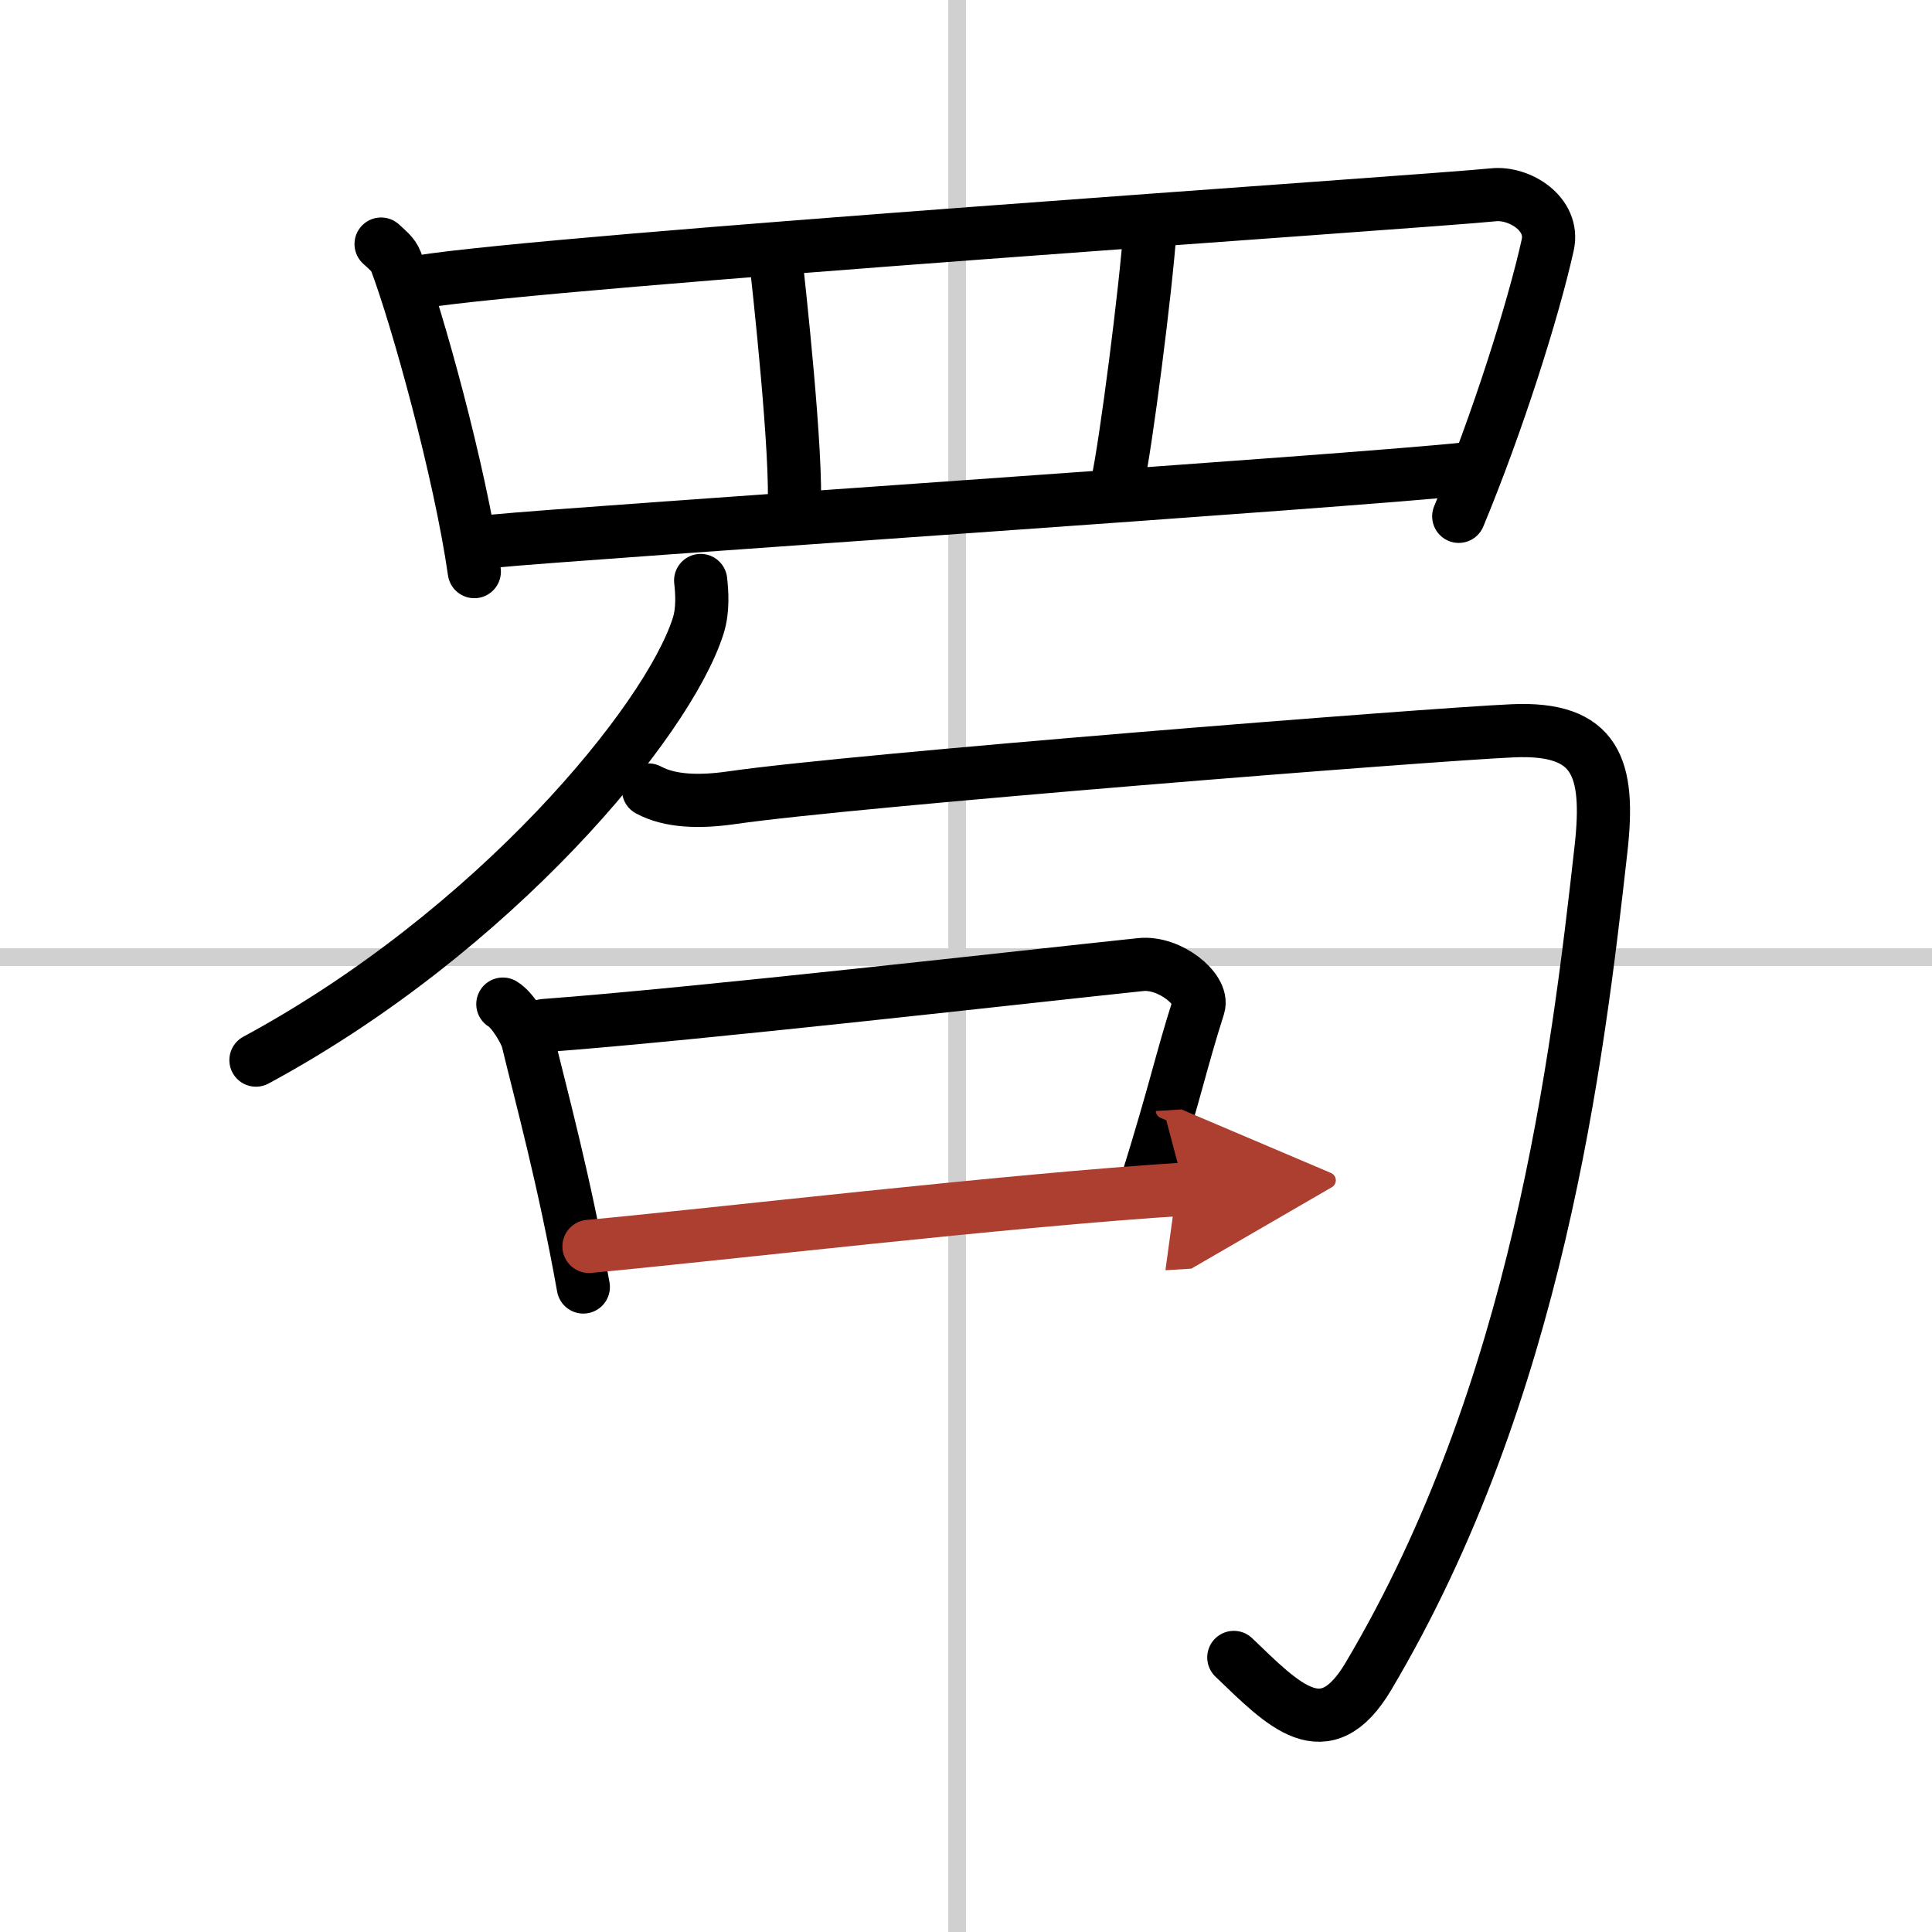
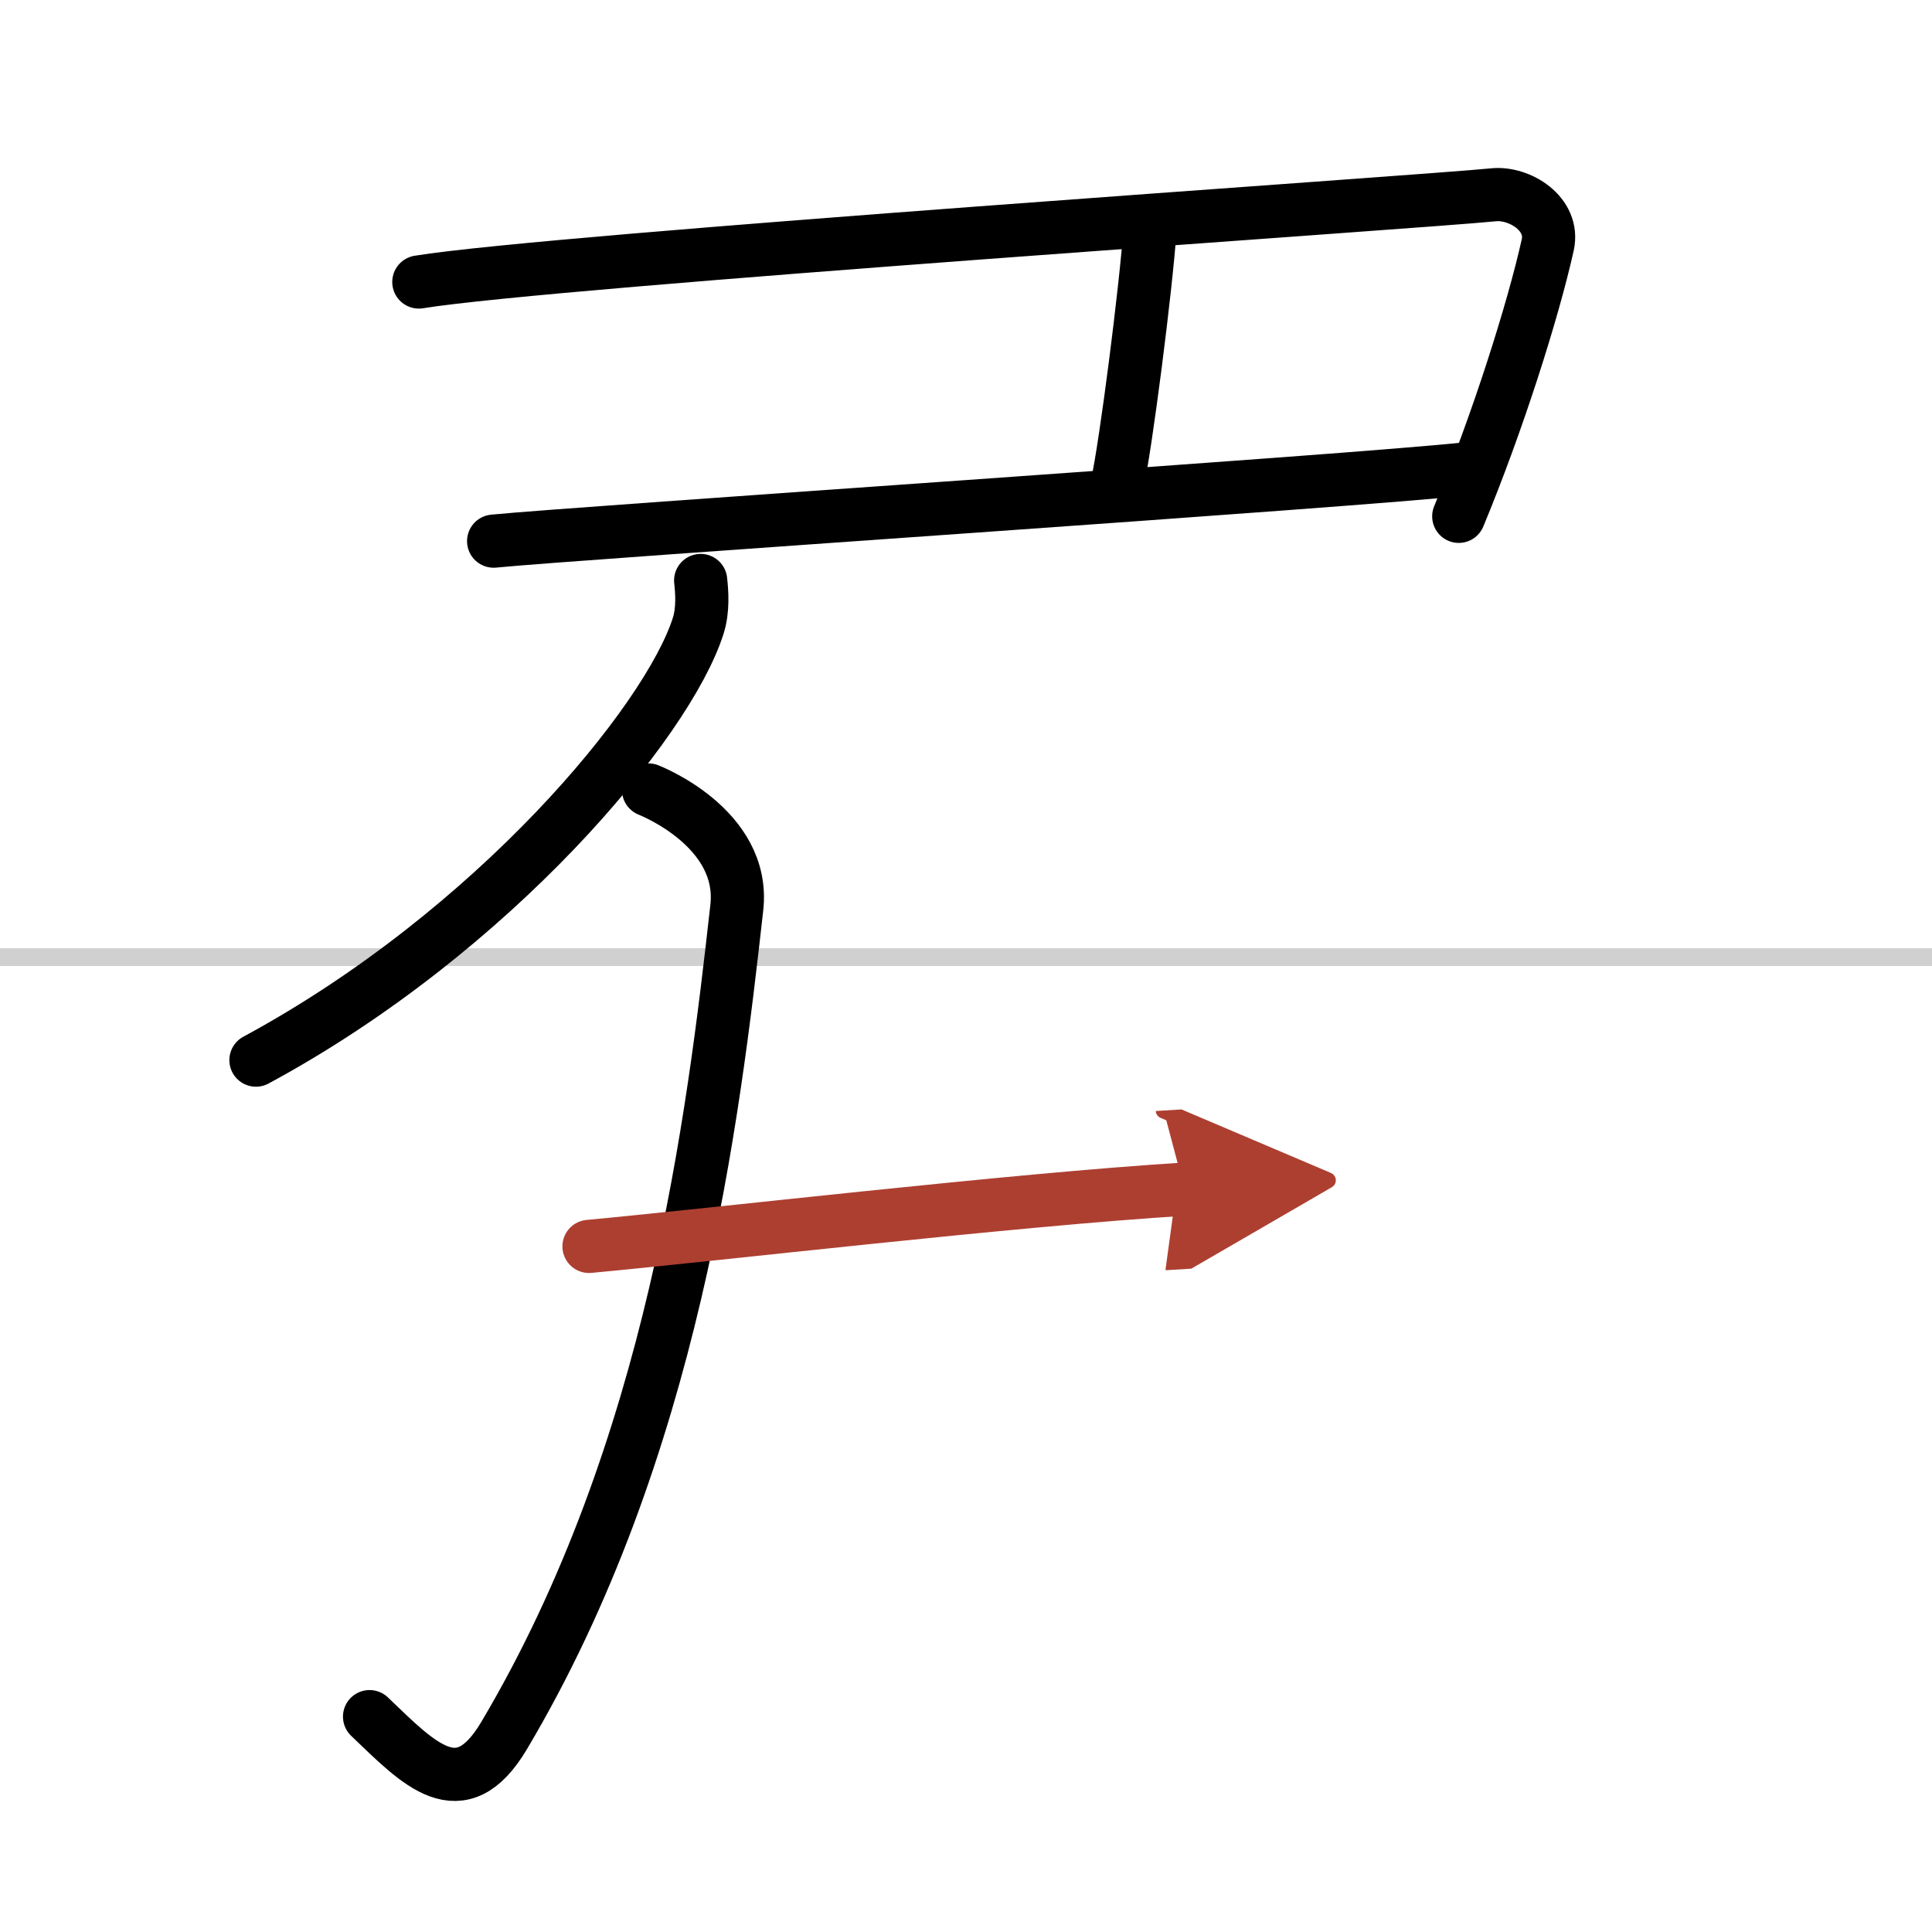
<svg xmlns="http://www.w3.org/2000/svg" width="400" height="400" viewBox="0 0 109 109">
  <defs>
    <marker id="a" markerWidth="4" orient="auto" refX="1" refY="5" viewBox="0 0 10 10">
      <polyline points="0 0 10 5 0 10 1 5" fill="#ad3f31" stroke="#ad3f31" />
    </marker>
  </defs>
  <g fill="none" stroke="#000" stroke-linecap="round" stroke-linejoin="round" stroke-width="3">
    <rect width="100%" height="100%" fill="#fff" stroke="#fff" />
-     <line x1="54" x2="54" y2="109" stroke="#d0d0d0" stroke-width="1" />
    <line x2="109" y1="54" y2="54" stroke="#d0d0d0" stroke-width="1" />
-     <path d="m21.5 13.77c0.34 0.32 0.69 0.58 0.84 0.98 1.19 3.15 3.61 11.84 4.42 17.5" />
    <path d="m23.63 15.91c7.55-1.23 56.62-4.51 60.63-4.92 1.46-0.15 3.45 1.07 3.06 2.83-0.82 3.69-2.83 10.04-5.02 15.31" />
-     <path d="m43.72 14.15c0.23 2.1 1.28 11.6 1.08 14.69" />
    <path d="m64.89 12.84c-0.23 3.41-1.38 12.33-1.85 14.43" />
    <path d="m27.85 30.53c4.71-0.47 48.53-3.38 55-4.09" />
    <path d="m39.53 32.75c0.07 0.64 0.15 1.65-0.14 2.56-1.71 5.4-11.52 17.25-24.95 24.5" />
-     <path d="m36.59 44.57c1.19 0.64 2.82 0.71 4.74 0.43 6.92-1 39.28-3.56 44.02-3.77s5.48 2.11 4.98 6.63c-1.33 11.89-3.58 30.64-13.13 46.72-2.46 4.14-4.79 1.61-7.59-1.07" />
-     <path d="m28.37 56.65c0.57 0.33 1.29 1.59 1.4 2.03 0.77 3.19 2.06 7.89 3.14 13.93" />
-     <path d="m30.69 57.86c8.64-0.64 27.45-2.79 33.67-3.44 1.64-0.17 3.56 1.41 3.26 2.36-1.04 3.27-1.22 4.48-2.91 9.93" />
+     <path d="m36.59 44.57s5.48 2.11 4.98 6.63c-1.33 11.89-3.58 30.64-13.13 46.72-2.46 4.14-4.79 1.61-7.59-1.07" />
    <path d="m33.23 70.32c6.95-0.64 23.88-2.63 33.6-3.23" marker-end="url(#a)" stroke="#ad3f31" />
  </g>
</svg>